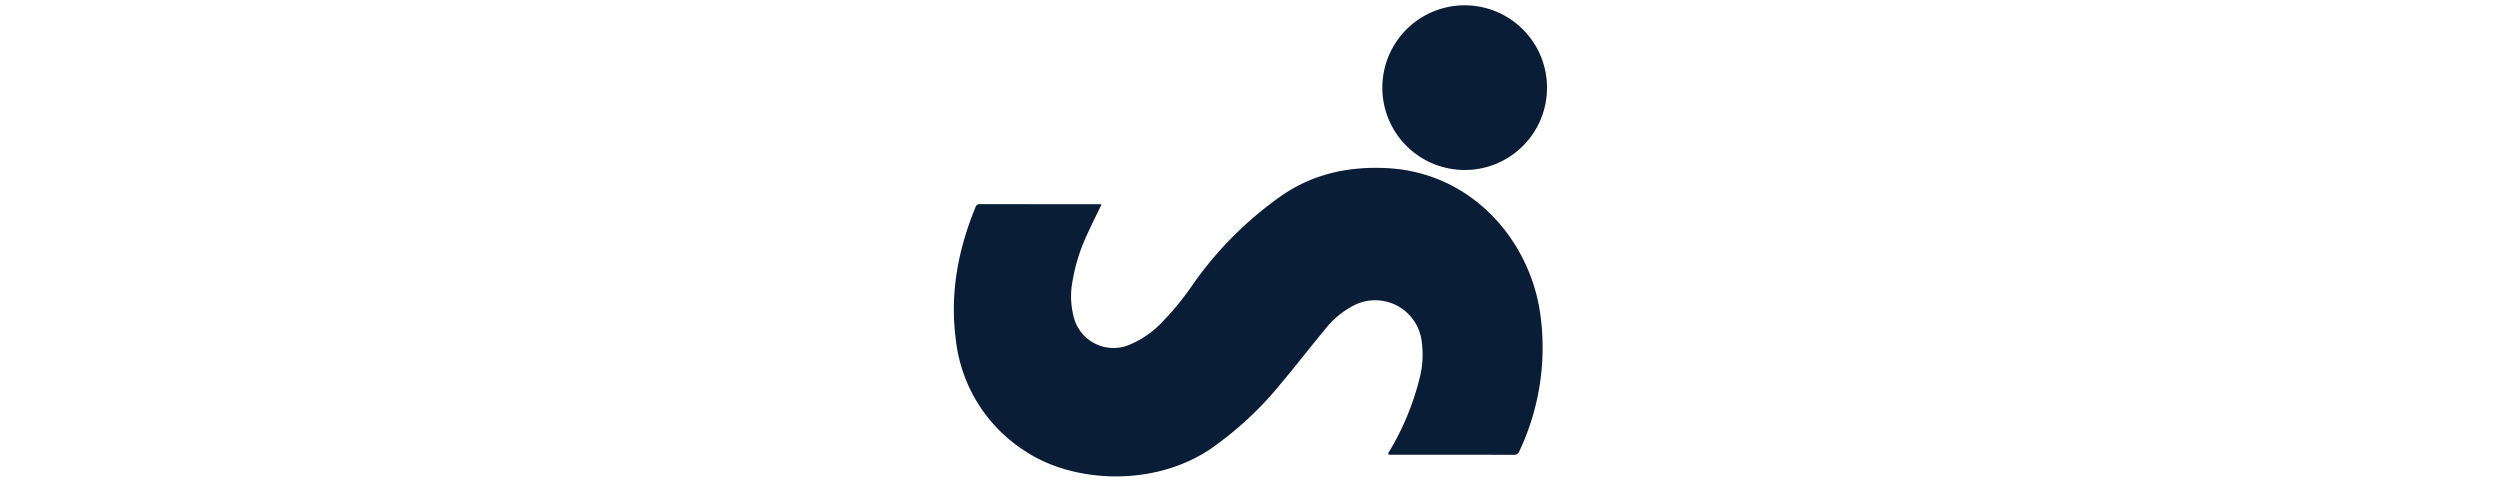
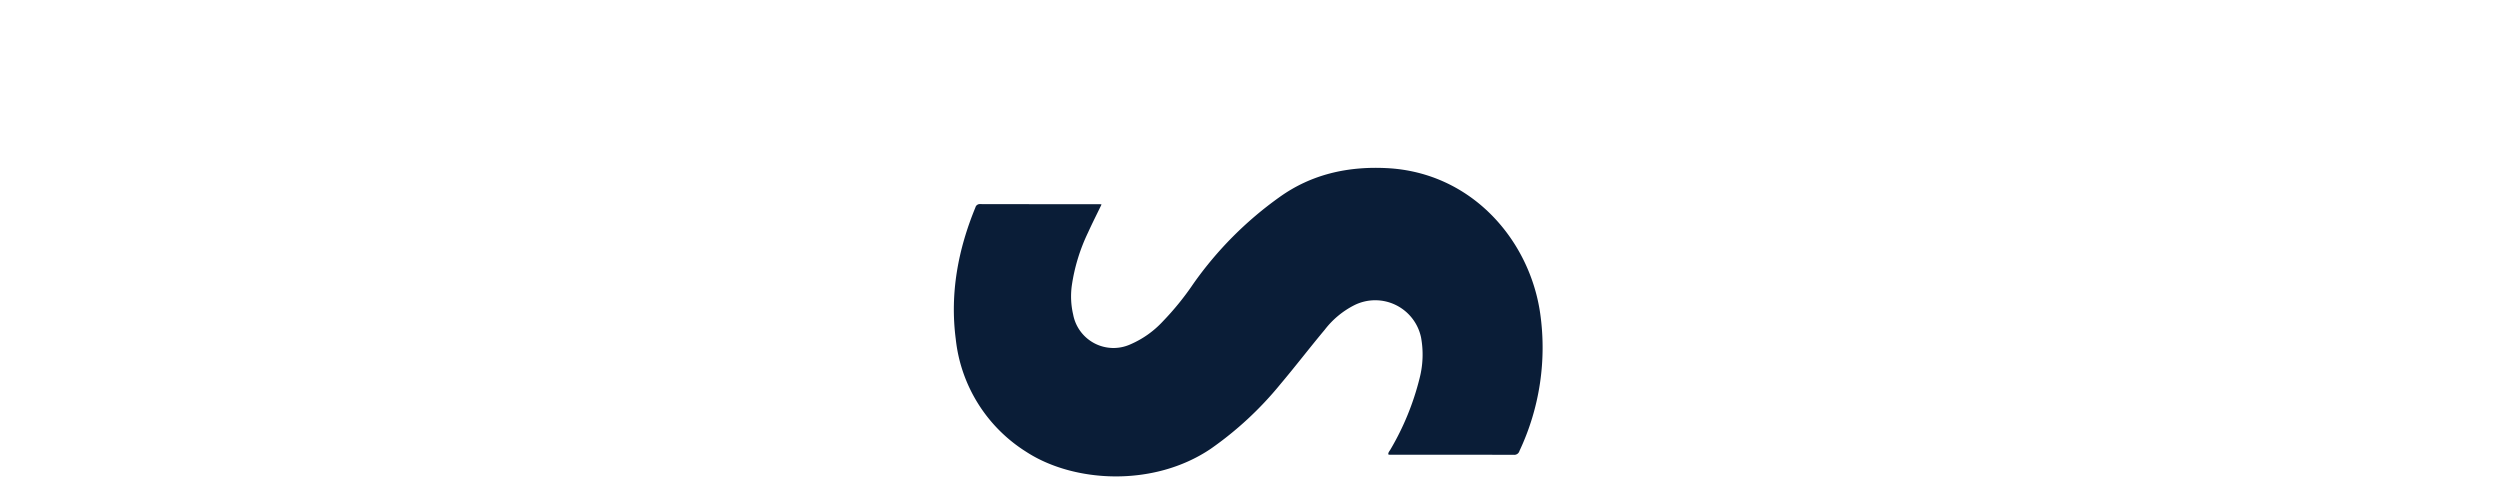
<svg xmlns="http://www.w3.org/2000/svg" width="469.152" height="90.926" viewBox="0 0 469.152 90.926">
  <defs>
    <clipPath id="clip-path">
      <rect id="Rectangle_852" data-name="Rectangle 852" width="111.314" height="88.403" fill="none" />
    </clipPath>
  </defs>
  <g id="Group_214" data-name="Group 214" transform="translate(-637 -2943)">
    <path id="Path_360" data-name="Path 360" d="M0,0H469.152V90.926H0Z" transform="translate(637 2943)" fill="none" />
    <g id="Group_213" data-name="Group 213" transform="translate(816 2944)">
      <g id="Group_212" data-name="Group 212" clip-path="url(#clip-path)">
        <path id="Path_385" data-name="Path 385" d="M27.717,165.621c-.852,1.761-1.734,3.489-2.532,5.255a34.4,34.4,0,0,0-3.048,9.954,14.985,14.985,0,0,0,.251,5.435,7.7,7.7,0,0,0,10.759,5.594,17.956,17.956,0,0,0,6.063-4.292,52.331,52.331,0,0,0,5.735-7.071,67.983,67.983,0,0,1,16.166-16.258c6-4.3,12.84-5.812,20.162-5.44,15.916.807,26.787,13.505,28.759,27.256a45.466,45.466,0,0,1-3.888,25.813,1,1,0,0,1-1.051.732c-7.777-.025-15.553-.017-23.33-.02a1.278,1.278,0,0,1-.232-.054c-.044-.371.232-.623.388-.905a49.947,49.947,0,0,0,5.494-13.437,17.737,17.737,0,0,0,.261-7.616,8.788,8.788,0,0,0-12.523-6.05,16.33,16.33,0,0,0-5.564,4.626c-2.811,3.361-5.476,6.844-8.3,10.189a64.479,64.479,0,0,1-13.118,12.163c-10.727,7.214-25.677,6.35-34.589.537A28.561,28.561,0,0,1,.357,190.864c-1.107-8.555.425-16.749,3.683-24.671a.85.85,0,0,1,.9-.646q11.233.025,22.466.014a1.761,1.761,0,0,1,.309.06" transform="translate(0 -128.246)" fill="#0a1d37" />
-         <path id="Path_386" data-name="Path 386" d="M433.983,30.9a15.452,15.452,0,1,1,15.467-15.411A15.426,15.426,0,0,1,433.983,30.9" transform="translate(-338.137 0)" fill="#0a1d37" />
      </g>
    </g>
  </g>
</svg>